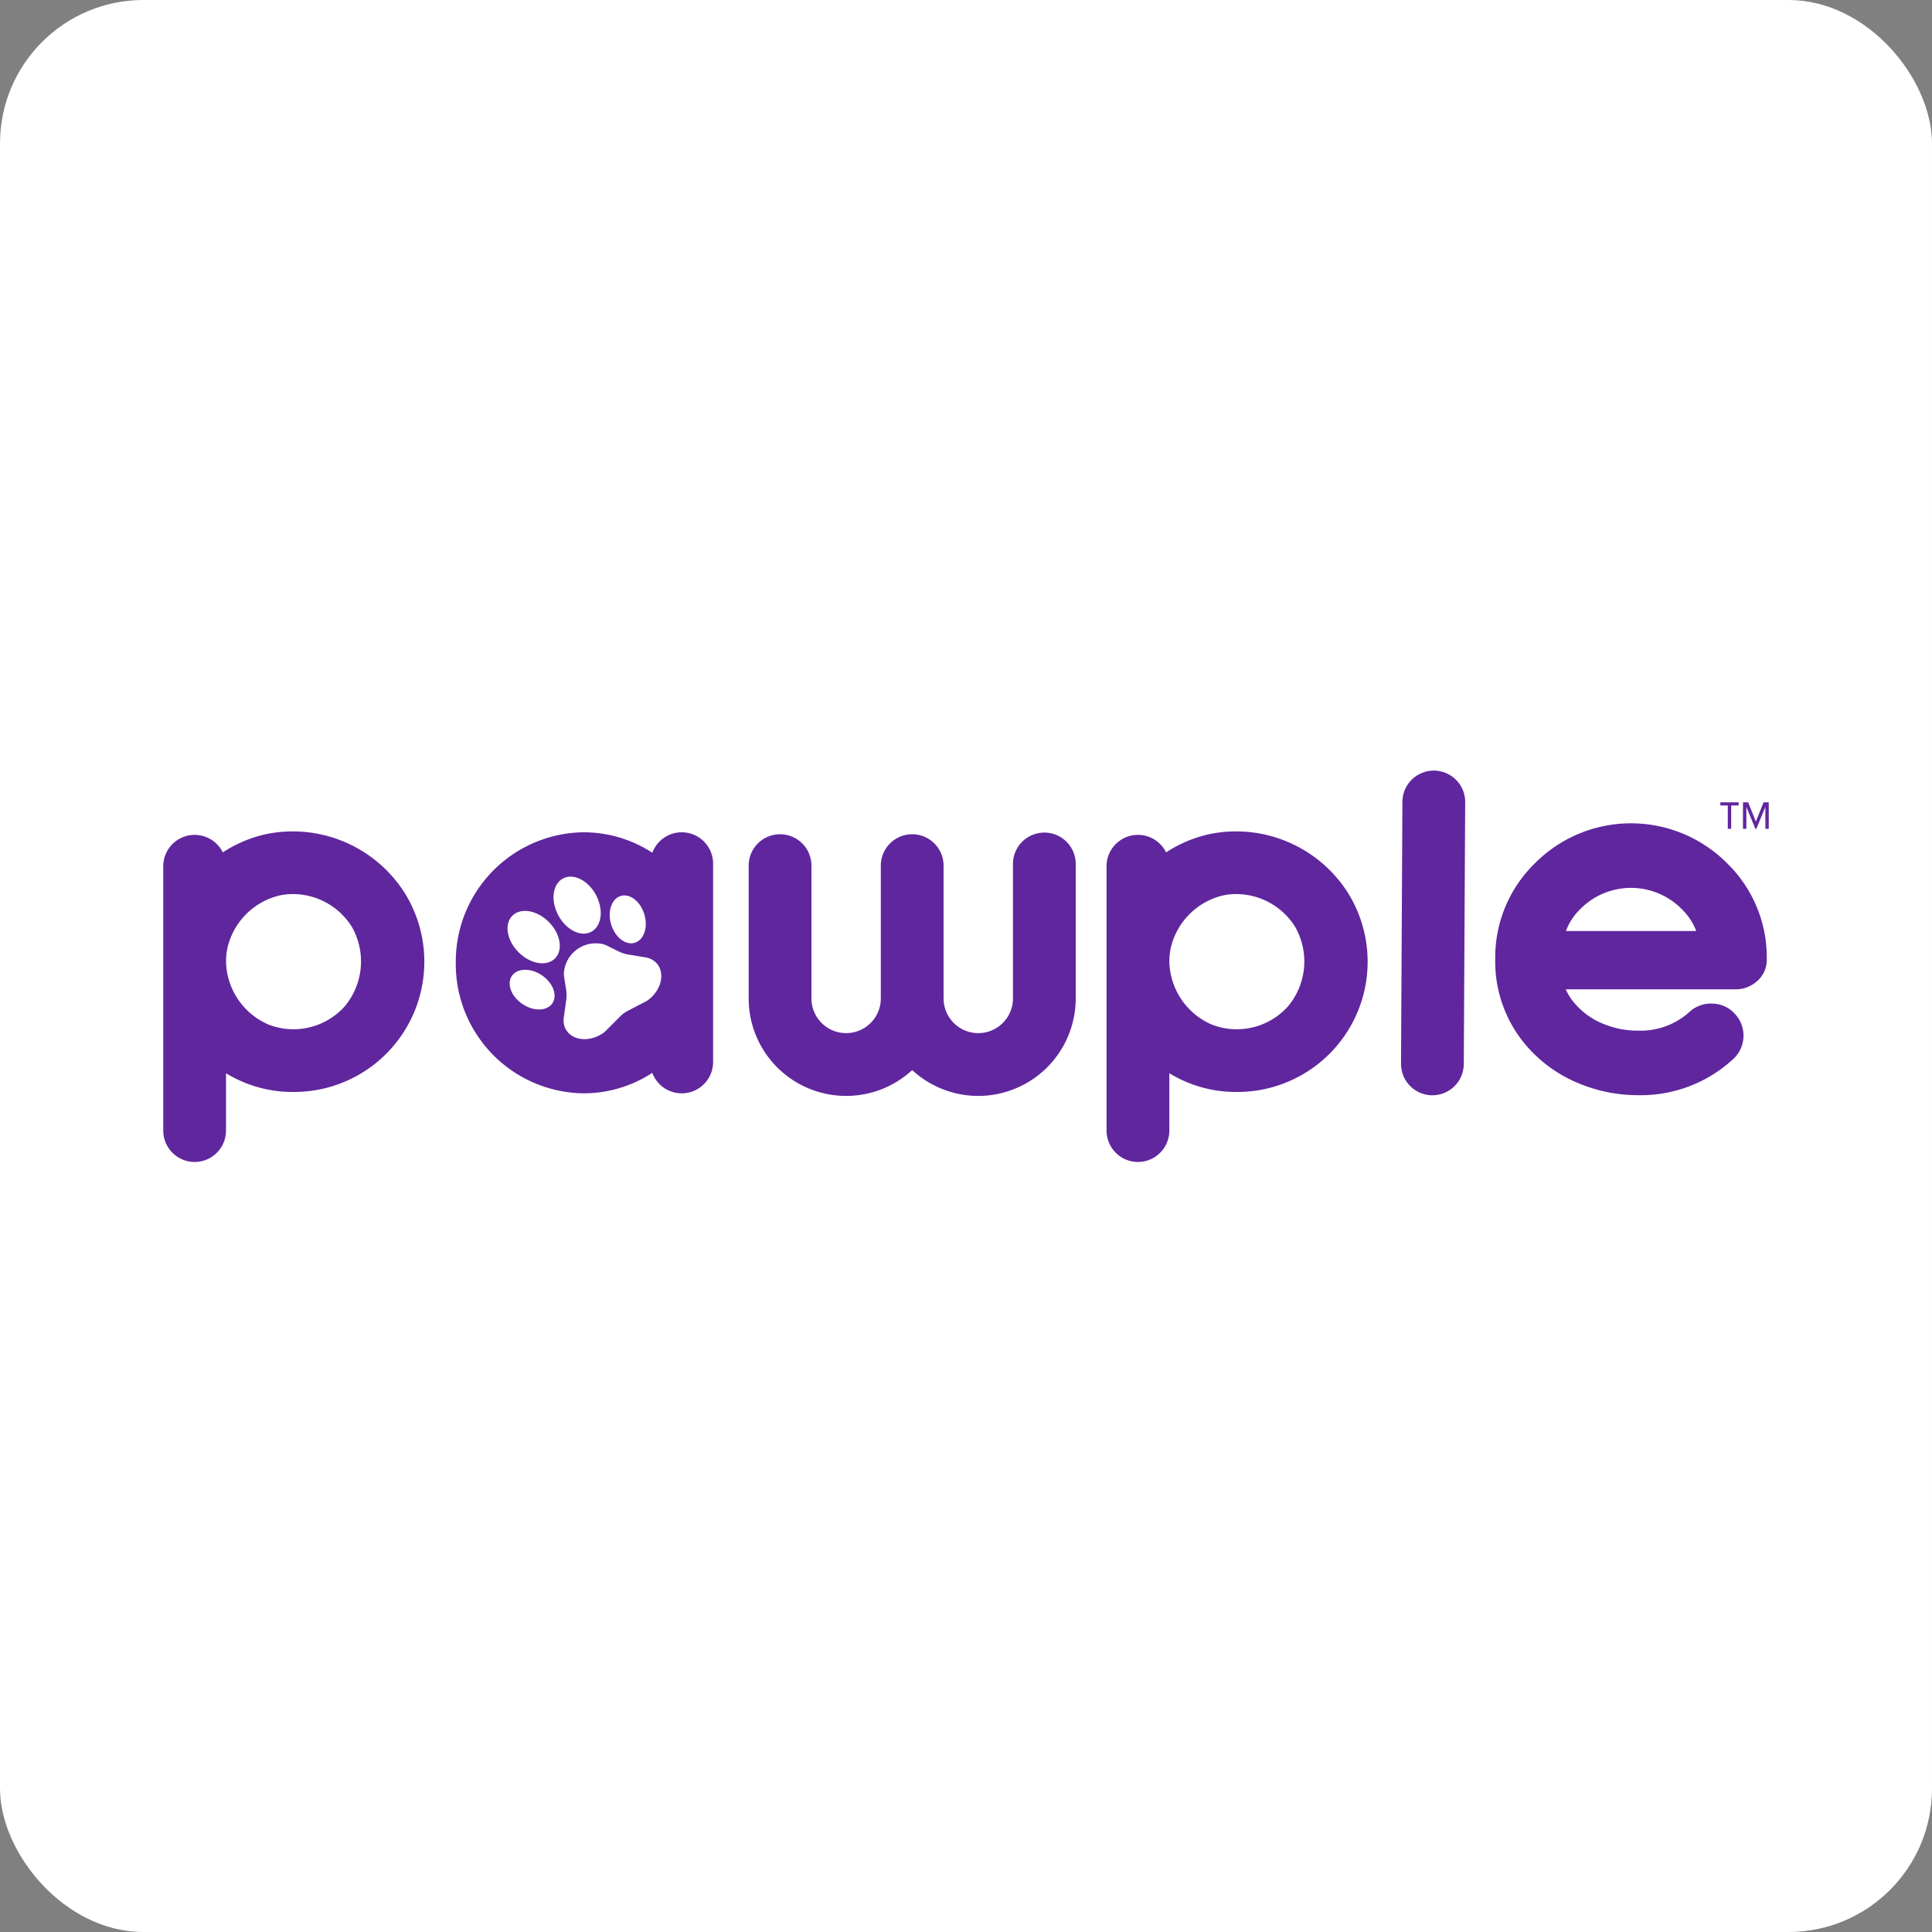
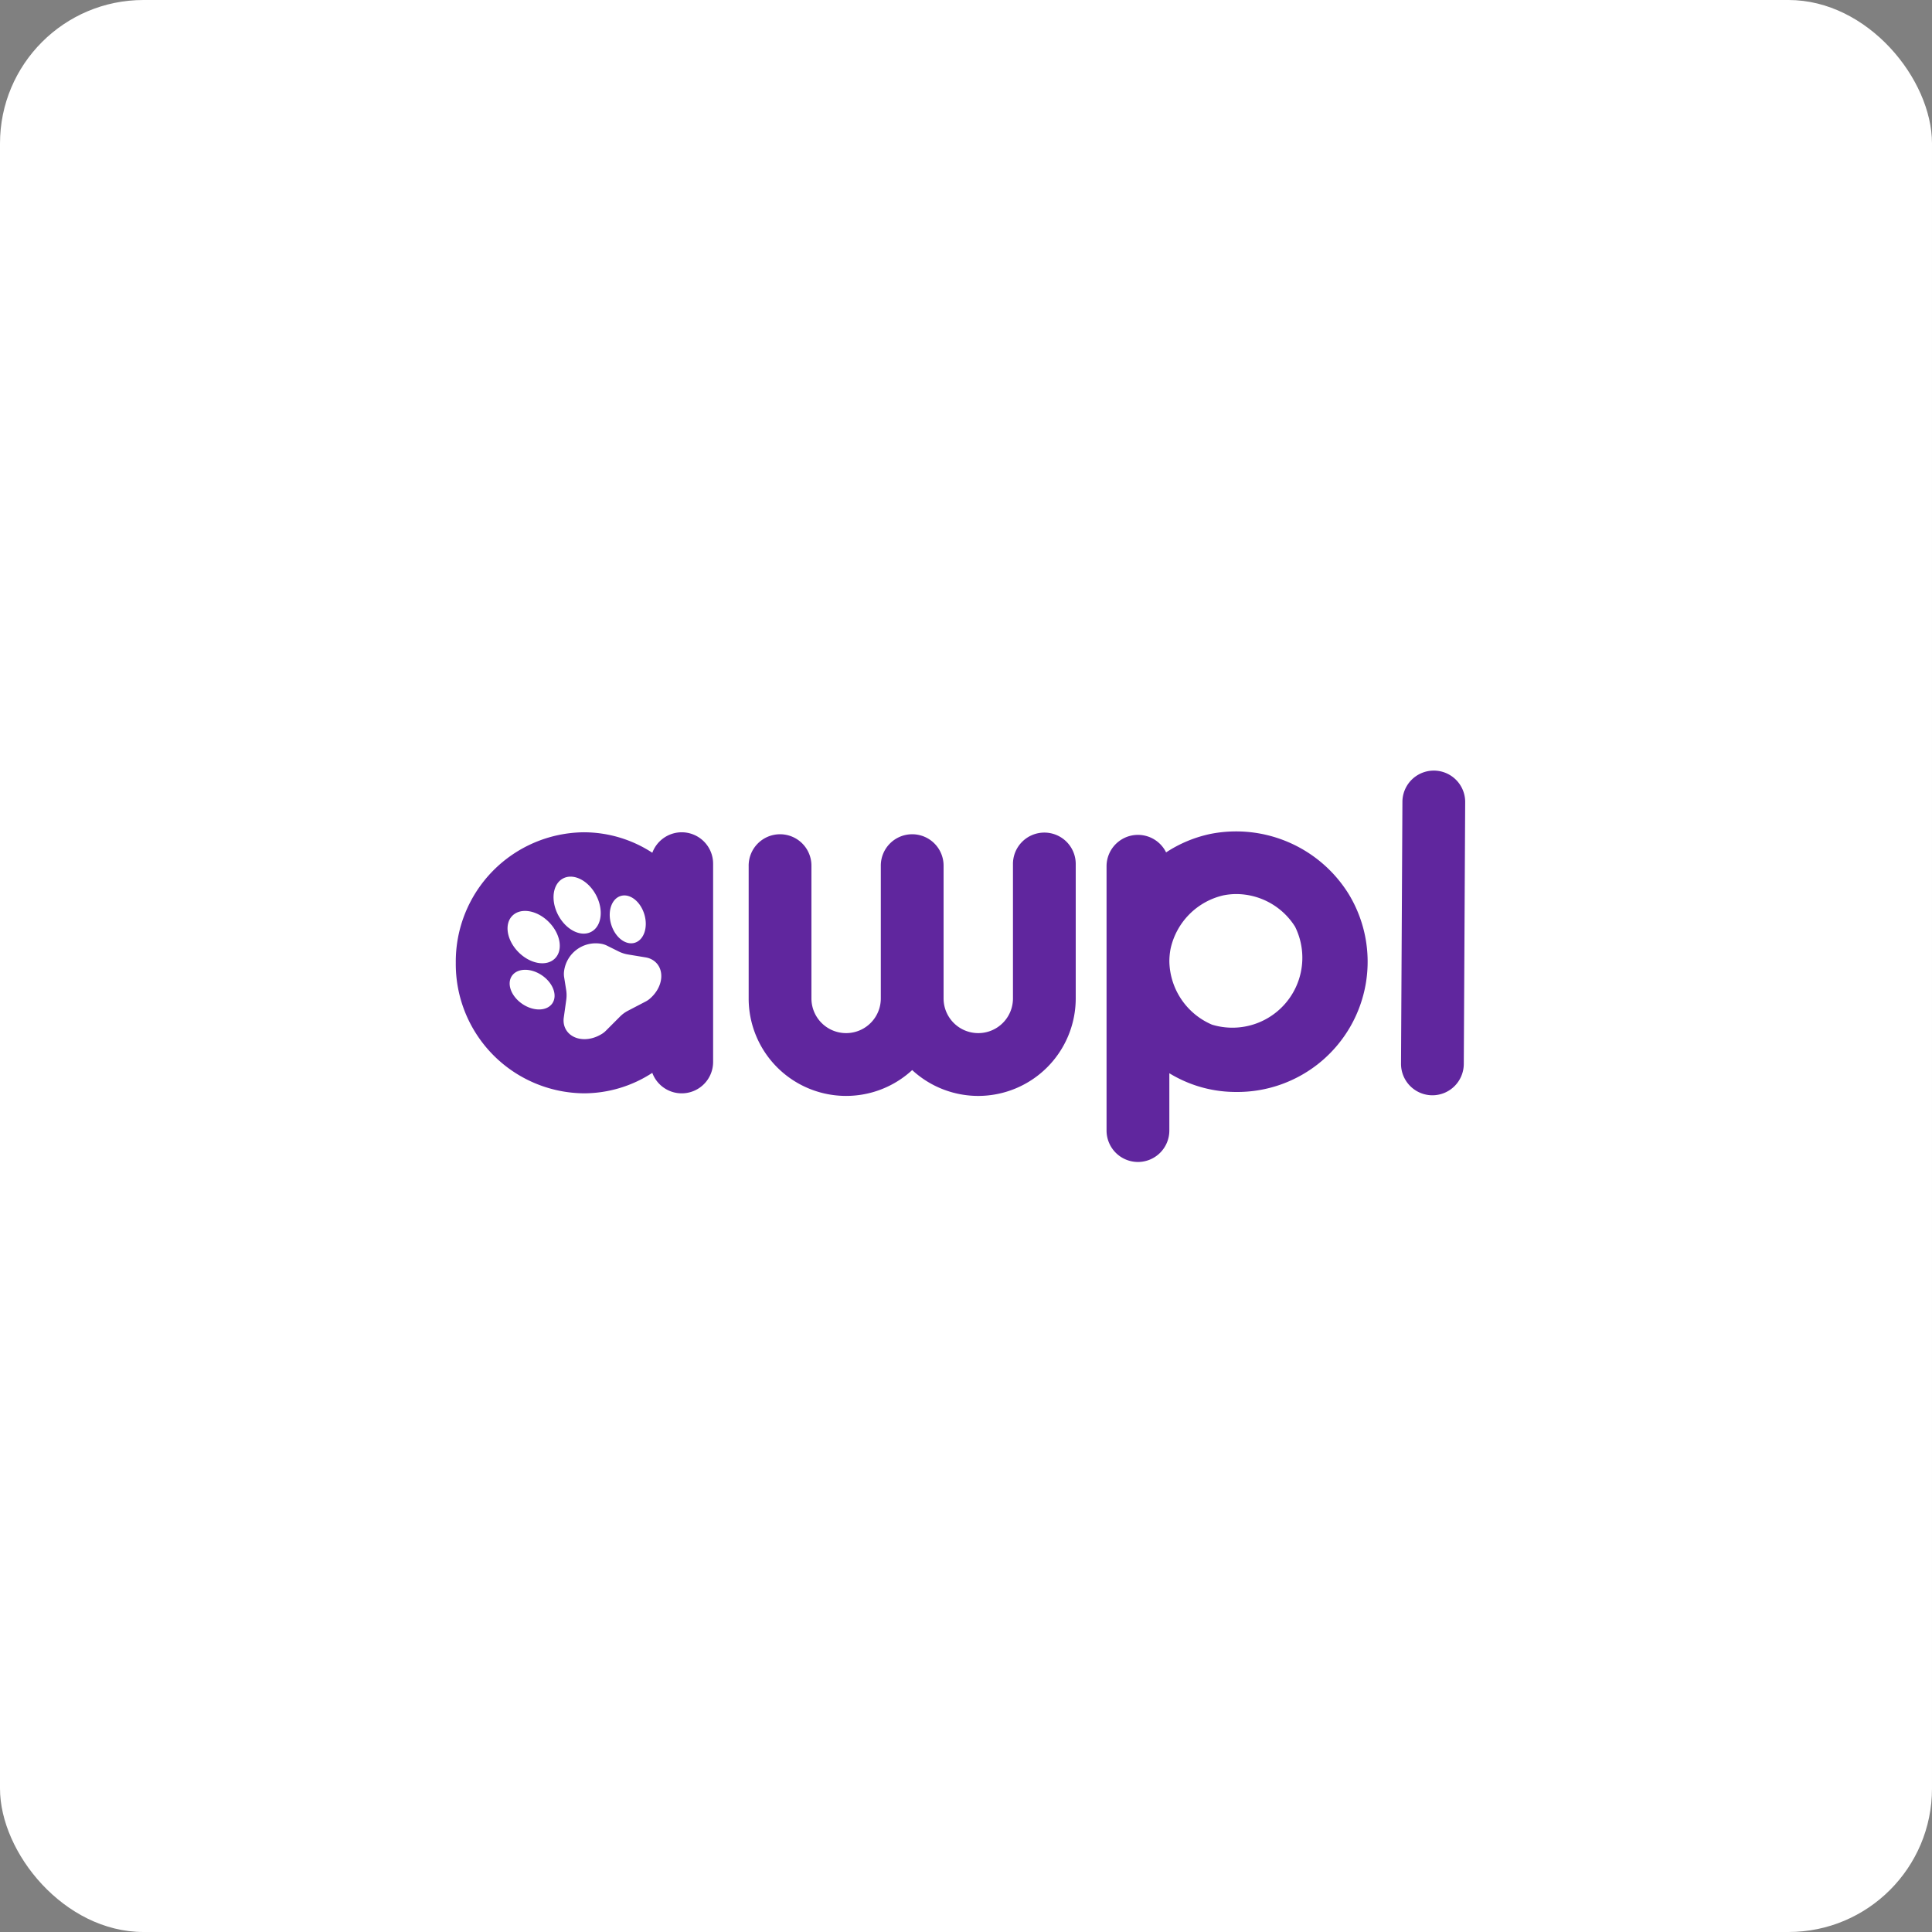
<svg xmlns="http://www.w3.org/2000/svg" width="323.203" height="323.203" viewBox="0 0 323.203 323.203">
  <rect x="0" y="0" width="323.203" height="323.203" fill="#808080" stroke="none" />
  <defs>
    <clipPath id="clip-path">
      <rect id="Rectangle_1312" data-name="Rectangle 1312" width="268.584" height="65.572" fill="#60269e" />
    </clipPath>
  </defs>
  <g id="Group_608" data-name="Group 608" transform="translate(-1128 -214.342)">
    <rect id="Rectangle_1408" data-name="Rectangle 1408" width="323.203" height="323.203" rx="24" transform="translate(1128 214.342)" fill="#fff" />
    <g id="Pawple" transform="translate(1155.31 343.156)">
      <g id="Group_491" data-name="Group 491" transform="translate(0 0)" clip-path="url(#clip-path)">
-         <path id="Path_82656" data-name="Path 82656" d="M5.251,70.112A5.258,5.258,0,0,1,0,64.86V20.641a5.251,5.251,0,0,1,9.961-2.32A21.607,21.607,0,0,1,17.4,15.227,22.16,22.16,0,0,1,40.521,25.315,21.791,21.791,0,0,1,21.684,58.4a21.308,21.308,0,0,1-7.949-1.515A21.673,21.673,0,0,1,10.5,55.273V64.86a5.258,5.258,0,0,1-5.251,5.252m14.279-44.6a11.746,11.746,0,0,0-8.824,8.95,11.338,11.338,0,0,0-.2,2.148,11.74,11.74,0,0,0,7.133,10.528,11.511,11.511,0,0,0,12.707-3.047,11.7,11.7,0,0,0,1.193-13.339,11.661,11.661,0,0,0-9.822-5.459,10.89,10.89,0,0,0-2.183.22" transform="translate(0 -4.54)" fill="#60269e" />
        <path id="Path_82657" data-name="Path 82657" d="M179.7,59.2a16.293,16.293,0,0,1-11.055-4.324A16.3,16.3,0,0,1,141.289,42.89V20.779a5.251,5.251,0,1,1,10.5,0V42.89a5.8,5.8,0,0,0,11.607,0V20.779a5.251,5.251,0,1,1,10.5,0V42.89a5.8,5.8,0,0,0,11.607,0V20.5a5.251,5.251,0,1,1,10.5,0V42.89A16.324,16.324,0,0,1,179.7,59.2" transform="translate(-43.355 -4.678)" fill="#60269e" />
-         <path id="Path_82658" data-name="Path 82658" d="M232.915,70.112a5.258,5.258,0,0,1-5.251-5.252V20.641a5.251,5.251,0,0,1,9.961-2.32,21.607,21.607,0,0,1,7.443-3.094,22.161,22.161,0,0,1,23.117,10.088A21.791,21.791,0,0,1,249.348,58.4a21.308,21.308,0,0,1-7.949-1.515,21.673,21.673,0,0,1-3.232-1.616V64.86a5.258,5.258,0,0,1-5.251,5.252m14.279-44.6a11.746,11.746,0,0,0-8.824,8.95,11.339,11.339,0,0,0-.2,2.148A11.74,11.74,0,0,0,245.3,47.138a11.511,11.511,0,0,0,12.707-3.047A11.7,11.7,0,0,0,259.2,30.752a11.662,11.662,0,0,0-9.822-5.459,10.891,10.891,0,0,0-2.183.22" transform="translate(-69.859 -4.54)" fill="#60269e" />
+         <path id="Path_82658" data-name="Path 82658" d="M232.915,70.112a5.258,5.258,0,0,1-5.251-5.252V20.641a5.251,5.251,0,0,1,9.961-2.32,21.607,21.607,0,0,1,7.443-3.094,22.161,22.161,0,0,1,23.117,10.088A21.791,21.791,0,0,1,249.348,58.4a21.308,21.308,0,0,1-7.949-1.515,21.673,21.673,0,0,1-3.232-1.616V64.86a5.258,5.258,0,0,1-5.251,5.252m14.279-44.6a11.746,11.746,0,0,0-8.824,8.95,11.339,11.339,0,0,0-.2,2.148A11.74,11.74,0,0,0,245.3,47.138A11.7,11.7,0,0,0,259.2,30.752a11.662,11.662,0,0,0-9.822-5.459,10.891,10.891,0,0,0-2.183.22" transform="translate(-69.859 -4.54)" fill="#60269e" />
        <path id="Path_82659" data-name="Path 82659" d="M303.984,54.416h-.031a5.259,5.259,0,0,1-5.221-5.277l.234-43.914a5.251,5.251,0,0,1,10.5.053l-.234,43.914a5.261,5.261,0,0,1-5.251,5.224" transform="translate(-91.666 0)" fill="#60269e" />
-         <path id="Path_82660" data-name="Path 82660" d="M345.321,58.344A25.581,25.581,0,0,1,335.5,56.39a23.039,23.039,0,0,1-8.34-5.782,21.606,21.606,0,0,1-5.691-15.029,21.971,21.971,0,0,1,6.66-16.051,22.671,22.671,0,0,1,32.107,0,21.971,21.971,0,0,1,6.658,16.048,4.7,4.7,0,0,1-1.627,3.7,5.383,5.383,0,0,1-3.745,1.366H333.265a9.481,9.481,0,0,0,1.82,2.7,12.154,12.154,0,0,0,4.528,3.093,14.687,14.687,0,0,0,5.709,1.113,12.2,12.2,0,0,0,8.644-3.132,5.233,5.233,0,0,1,3.865-1.384,5.132,5.132,0,0,1,3.73,1.709,5.322,5.322,0,0,1-.324,7.6,22.8,22.8,0,0,1-15.915,6.005M333.3,30.882h21.793a10.181,10.181,0,0,0-2.458-3.7,11.92,11.92,0,0,0-16.906,0,9.832,9.832,0,0,0-2.429,3.7" transform="translate(-98.642 -3.948)" fill="#60269e" />
        <path id="Path_82661" data-name="Path 82661" d="M108.4,15.031a5.258,5.258,0,0,0-4.923,3.424,20.968,20.968,0,0,0-11.506-3.424A21.631,21.631,0,0,0,70.6,36.864,21.631,21.631,0,0,0,91.968,58.7a20.968,20.968,0,0,0,11.506-3.424,5.251,5.251,0,0,0,10.175-1.828V20.282a5.257,5.257,0,0,0-5.251-5.251M98.2,25.683c1.535-.458,3.3.924,3.947,3.087s-.076,4.288-1.61,4.746-3.3-.925-3.947-3.088.076-4.288,1.61-4.745m-9.656-2.925c1.748-.924,4.221.325,5.523,2.789s.94,5.21-.808,6.134-4.221-.325-5.523-2.789-.94-5.21.808-6.134M86.758,43.639c-.9,1.328-3.139,1.381-5.01.119s-2.662-3.362-1.766-4.69,3.139-1.381,5.01-.119,2.662,3.362,1.766,4.69m.424-7.494c-1.4,1.393-4.133.917-6.095-1.062s-2.416-4.711-1.011-6.1,4.133-.916,6.095,1.063,2.415,4.711,1.011,6.1m15.829,6.767a3.444,3.444,0,0,1-.622.416l-3,1.564a5.357,5.357,0,0,0-1.309.962l-2.389,2.393a3.418,3.418,0,0,1-.583.469c-2.7,1.725-5.828.921-6.4-1.5a3.241,3.241,0,0,1-.042-1.19l.414-2.96a5.623,5.623,0,0,0-.015-1.66l-.341-2.149A3.34,3.34,0,0,1,88.7,38.4a5.342,5.342,0,0,1,6.38-4.688,3.357,3.357,0,0,1,.809.283l1.948.968a5.59,5.59,0,0,0,1.58.511l2.949.489a3.263,3.263,0,0,1,1.123.4c2.14,1.266,1.973,4.488-.48,6.552" transform="translate(-21.662 -4.613)" fill="#60269e" />
-         <path id="Path_82662" data-name="Path 82662" d="M383.333,12.231V8.563l-1.511,3.667h-.161l-1.511-3.667v3.667h-.564V7.8h.866l1.289,3.223,1.29-3.223h.866v4.433ZM377.61,8.321v3.909h-.564V8.321H375.8V7.8h3.062v.523Z" transform="translate(-115.314 -2.393)" fill="#60269e" />
      </g>
    </g>
  </g>
</svg>